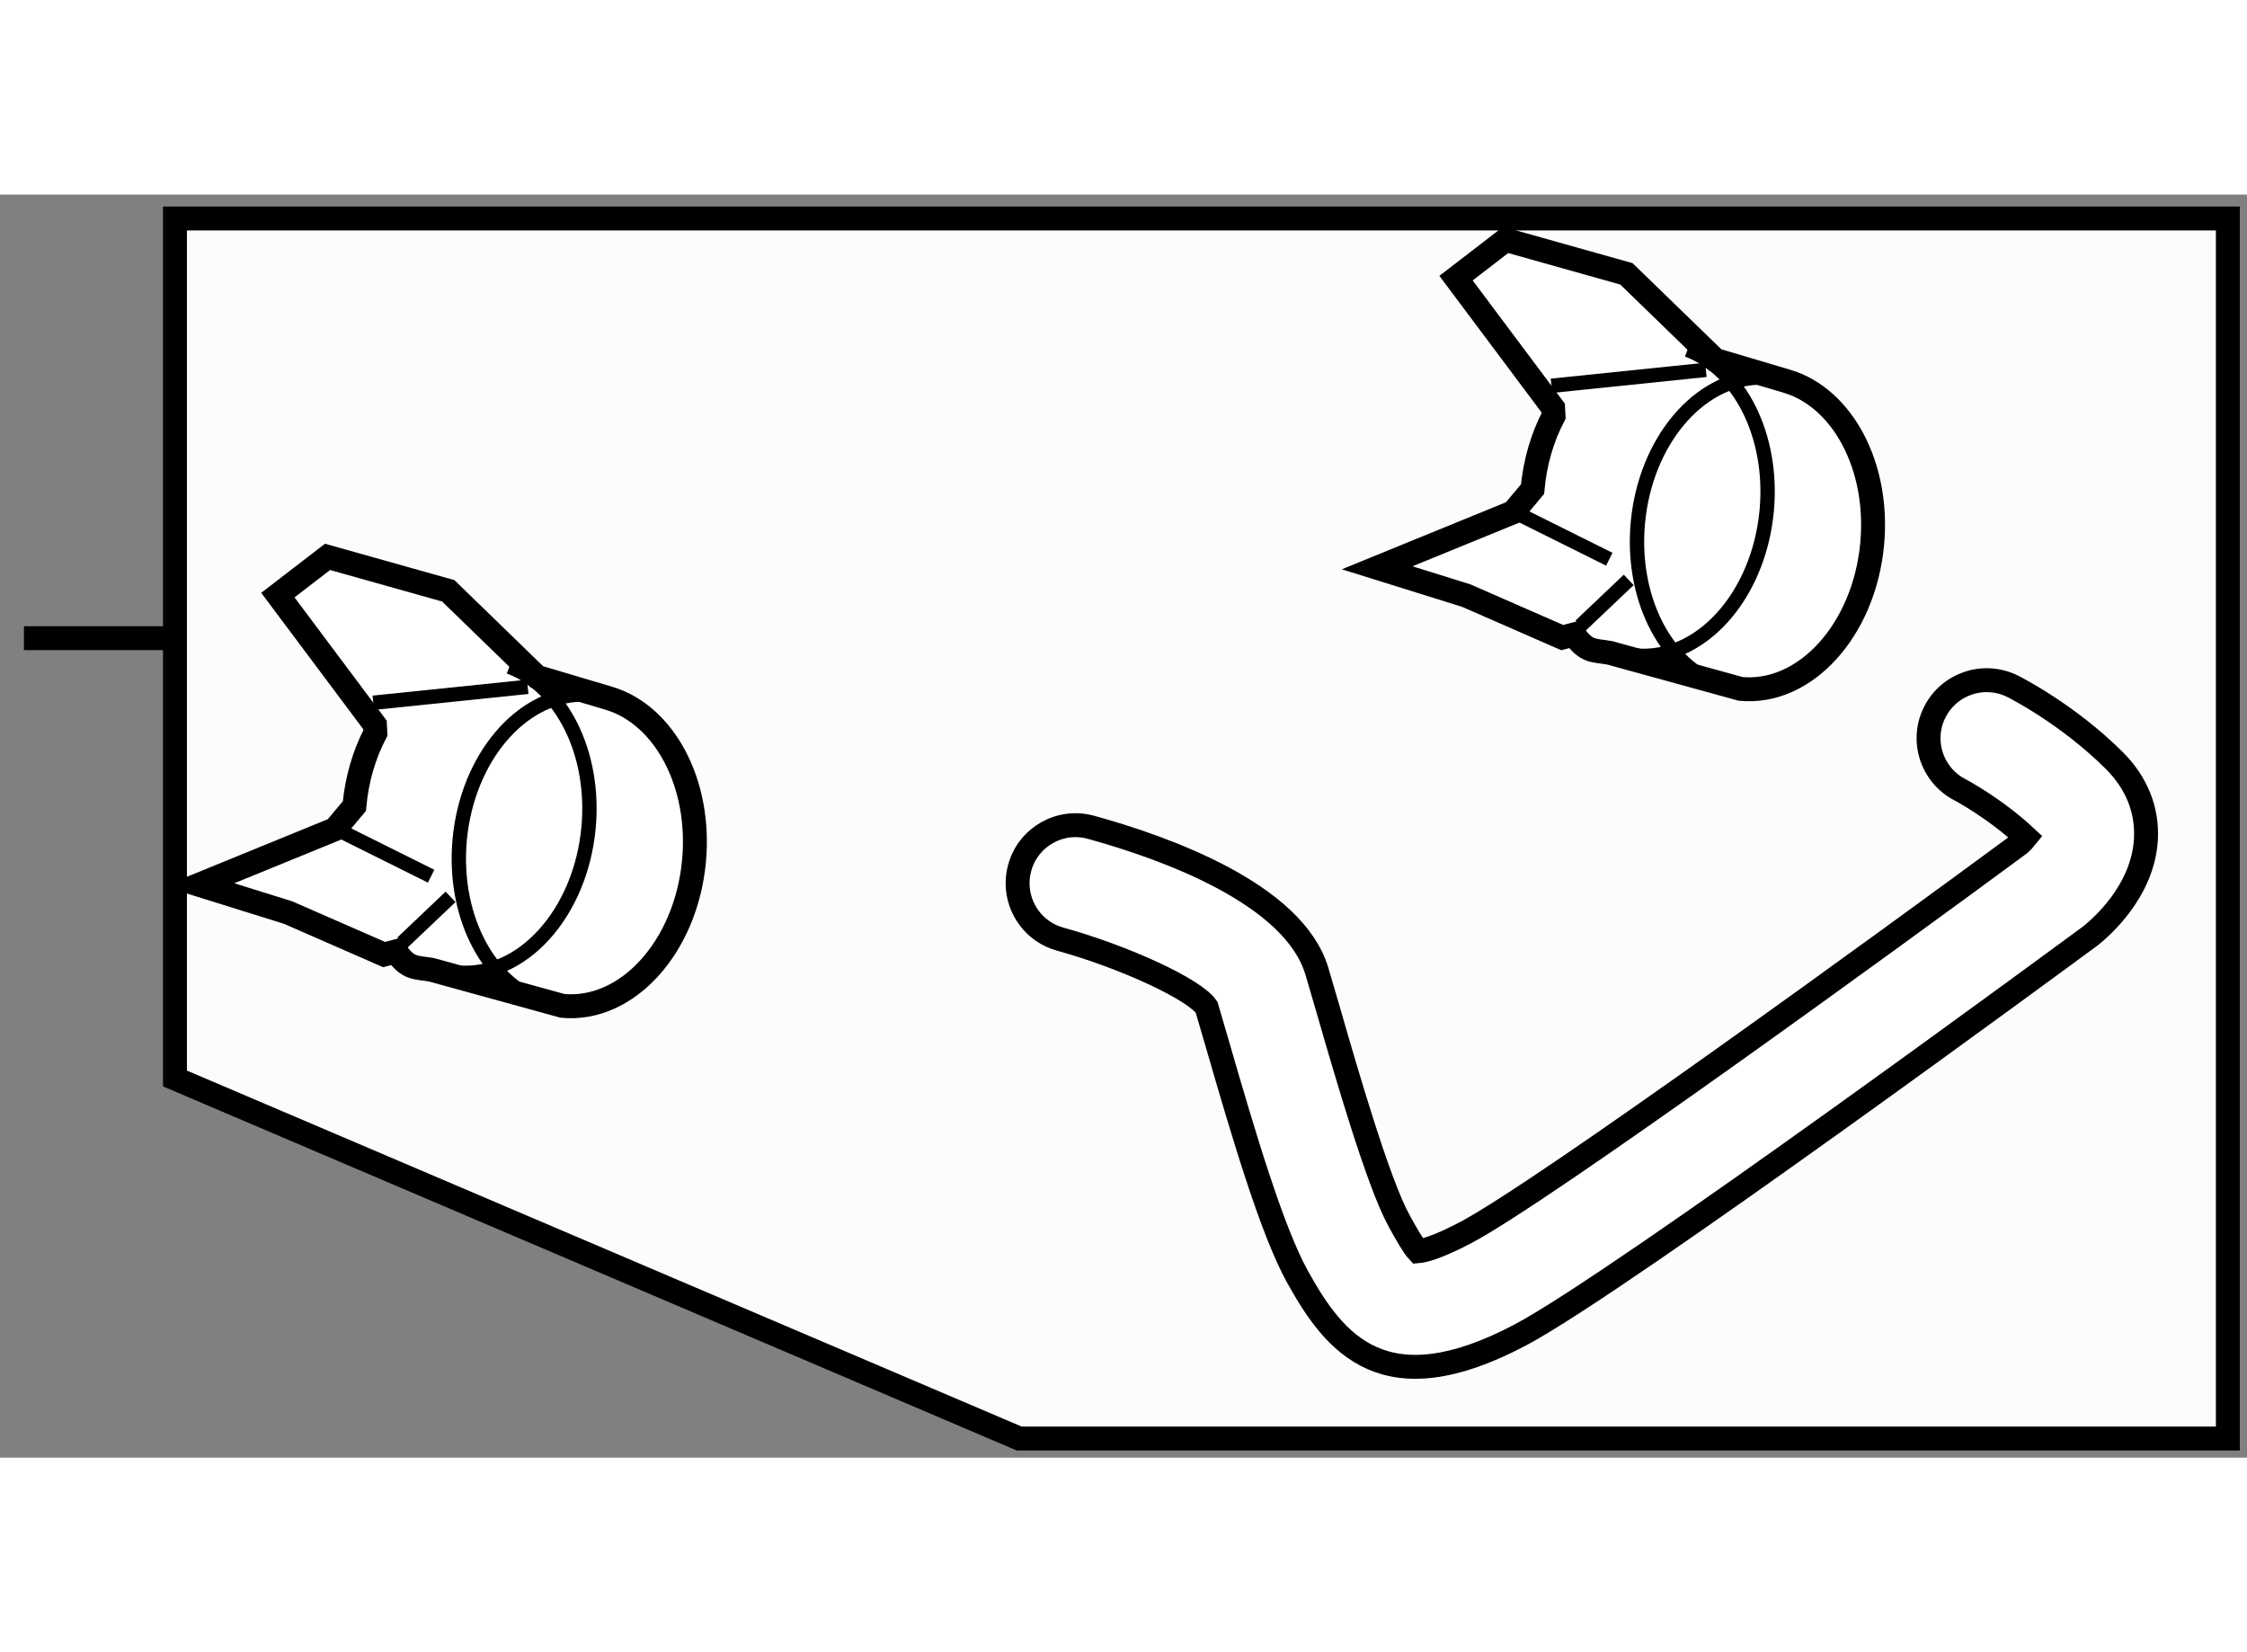
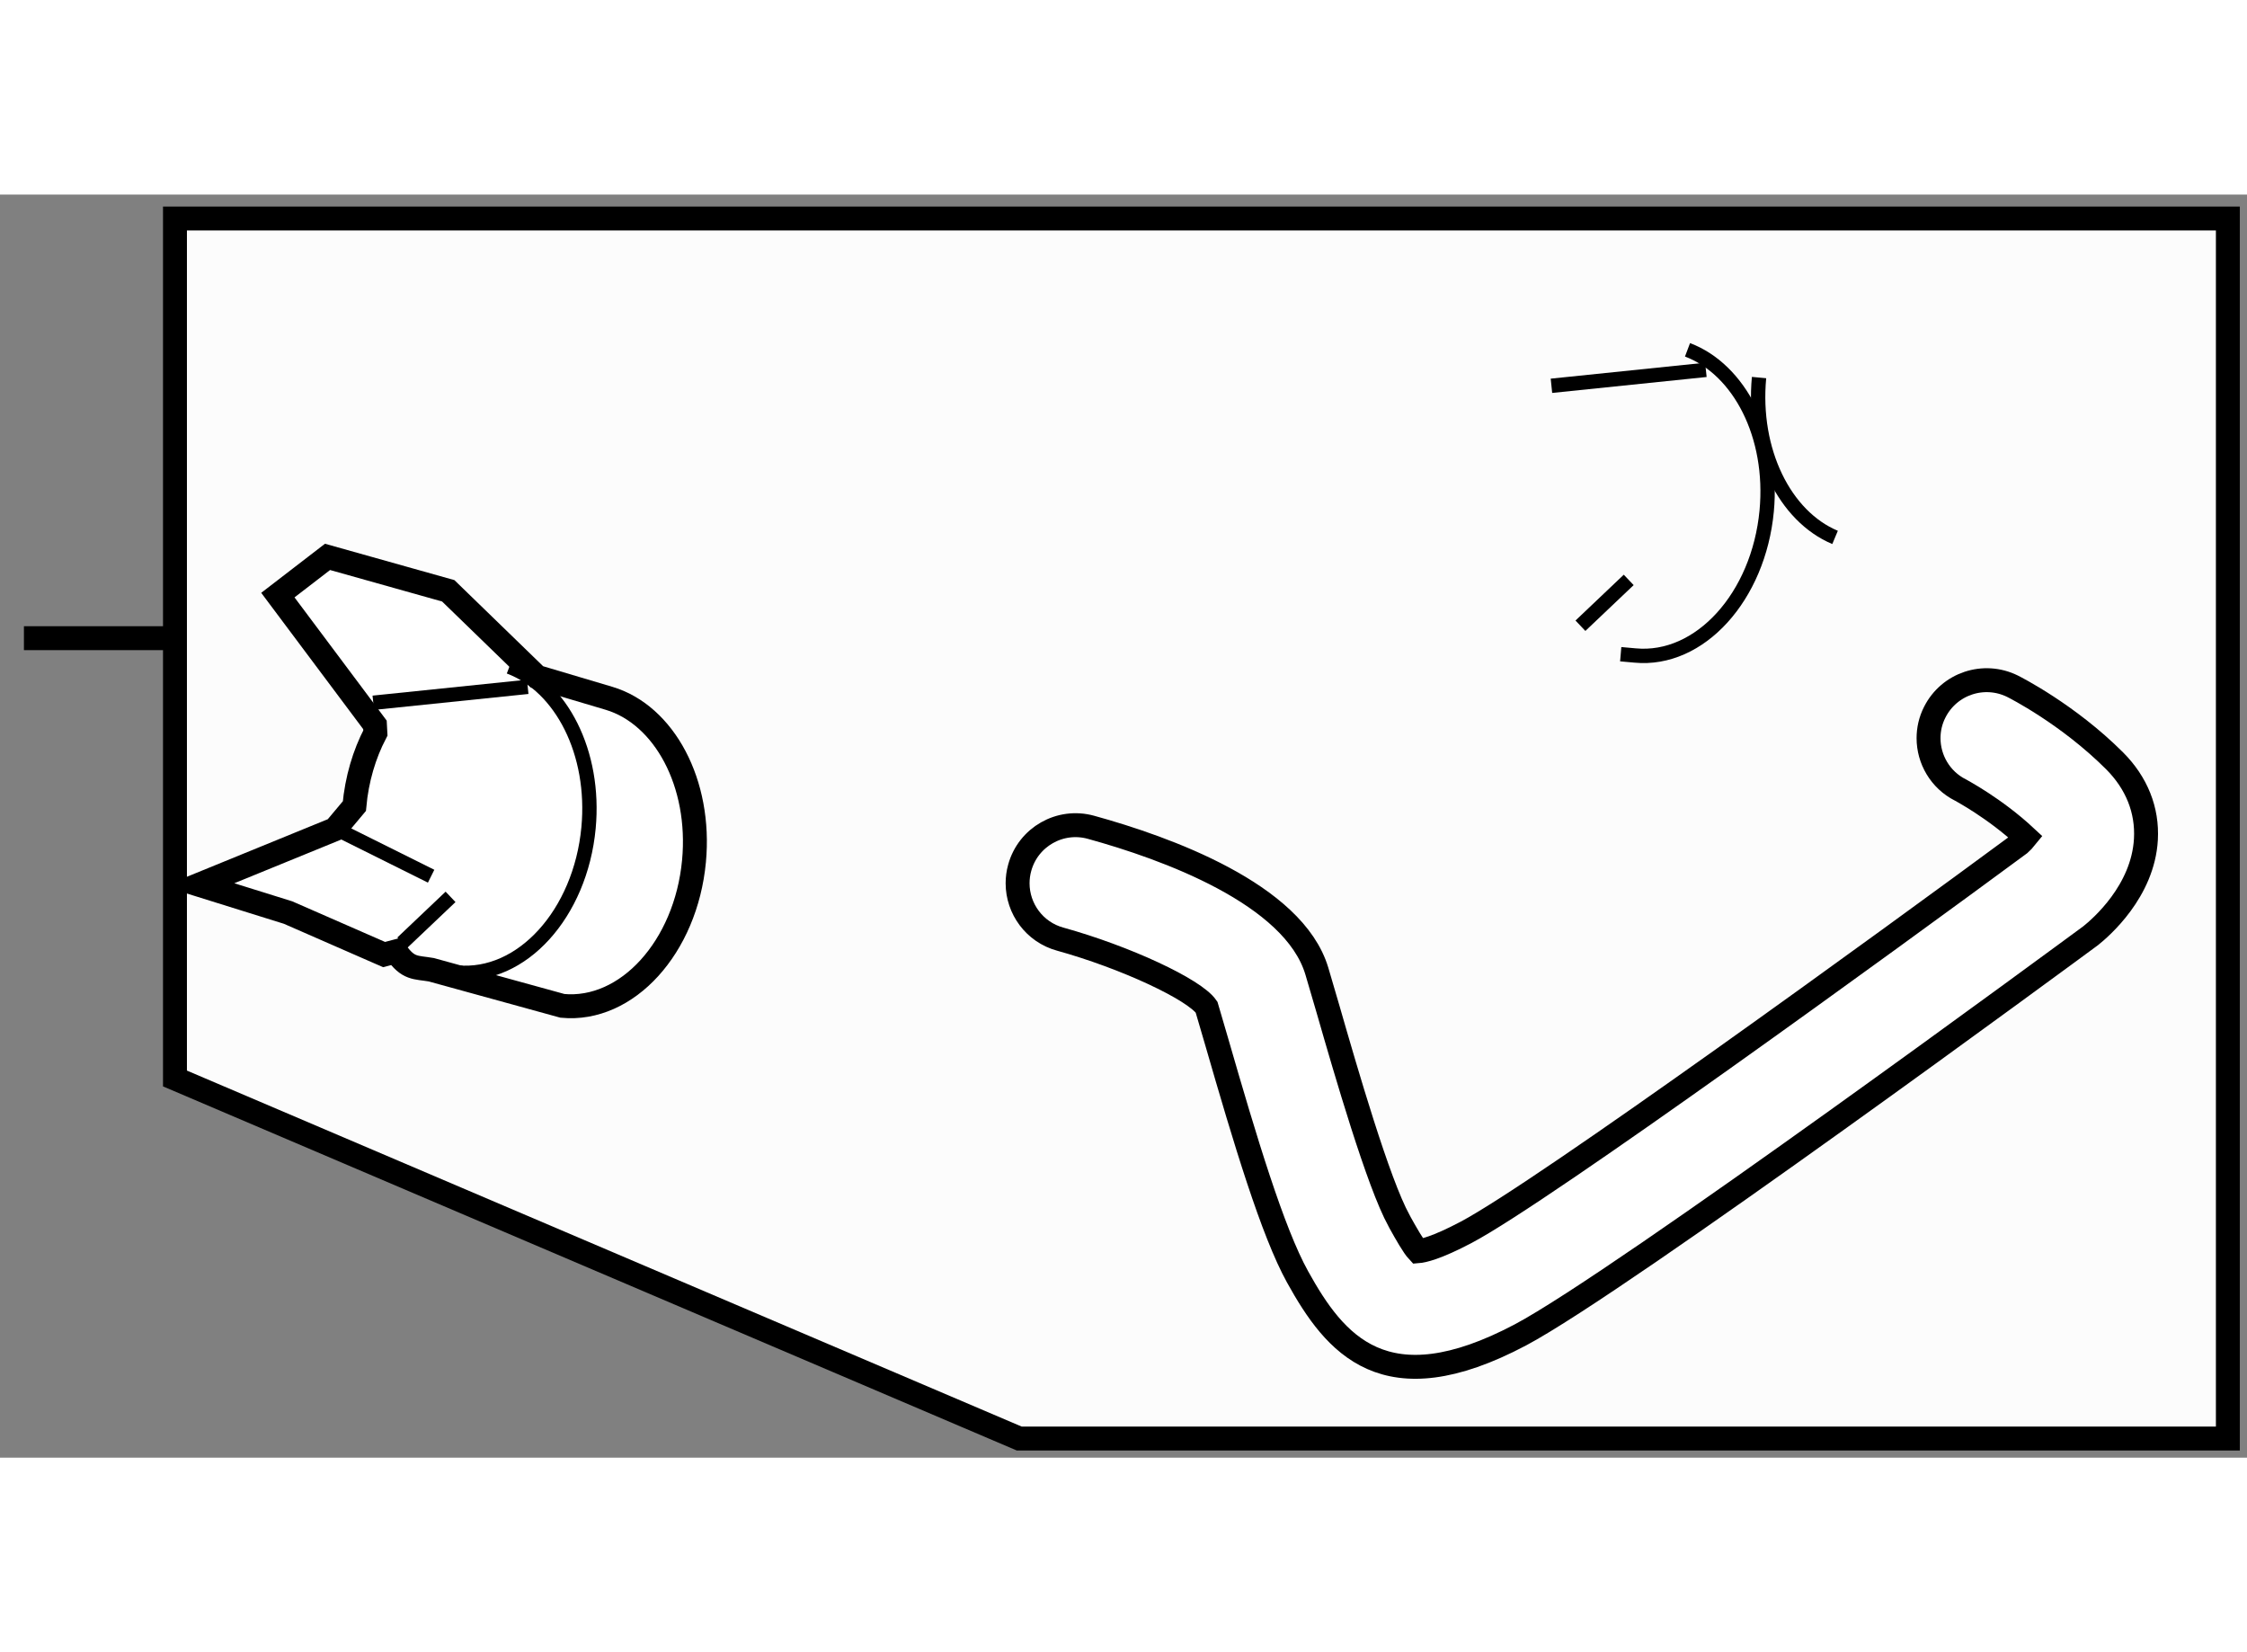
<svg xmlns="http://www.w3.org/2000/svg" version="1.1" x="0px" y="0px" width="244.8px" height="180px" viewBox="71.25 66.562 46.965 26.4" enable-background="new 0 0 244.8 180" xml:space="preserve">
  <rect x="71.25" y="66.562" width="46.965" height="26.4" fill="#808080" stroke="none" />
  <g>
    <polygon fill="#FCFCFC" stroke="#000000" stroke-width="0.5" points="117.815,92.562 92.552,92.562 74.907,85.037 74.907,67.062     117.815,67.062   " />
    <line fill="none" stroke="#000000" stroke-width="0.5" x1="74.806" y1="75.834" x2="71.75" y2="75.834" />
  </g>
  <g>
    <path fill="#FFFFFF" stroke="#000000" stroke-width="0.5" d="M111.688,77.382c-0.088,0.173-0.129,0.358-0.129,0.542    c0,0.442,0.244,0.87,0.665,1.083c0.007,0.005,0.716,0.377,1.371,0.988c-0.04,0.05-0.087,0.099-0.131,0.138    c-2.708,1.998-9.952,7.264-11.569,8.119c-0.626,0.331-0.907,0.388-1.008,0.396c-0.094-0.1-0.249-0.374-0.37-0.591l-0.026-0.05    c-0.433-0.778-1.115-3.137-1.48-4.405l-0.238-0.811c-0.484-1.614-3.165-2.576-4.72-3.004c-0.645-0.179-1.313,0.201-1.49,0.846    c-0.03,0.107-0.044,0.217-0.044,0.324c0,0.532,0.353,1.02,0.889,1.167c1.359,0.377,2.805,1.05,3.06,1.421    c0.029,0.1,0.214,0.73,0.214,0.73c0.592,2.051,1.167,3.969,1.69,4.911c0.776,1.399,1.815,2.715,4.659,1.209    c2.116-1.122,11.517-8.048,11.916-8.342c0.214-0.171,1.095-0.93,1.155-2.015c0.034-0.61-0.192-1.176-0.653-1.639    c-0.977-0.977-2.087-1.536-2.134-1.56C112.714,76.542,111.989,76.784,111.688,77.382z" />
  </g>
  <g>
    <path fill="#FFFFFF" stroke="#000000" stroke-width="0.5" d="M83.98,77.091c1.154,0.345,1.929,1.776,1.775,3.406    c-0.169,1.794-1.399,3.15-2.749,3.022l-2.742-0.755c-0.329-0.056-0.481-0.008-0.741-0.382l-0.245,0.065l-2.007-0.878l-1.862-0.581    l2.844-1.162l0.404-0.482c0.051-0.564,0.207-1.084,0.439-1.528l-0.009-0.17l-2.029-2.712l1.038-0.799l2.523,0.709l1.854,1.799    L83.98,77.091z" />
-     <path fill="none" stroke="#000000" stroke-width="0.3" d="M83.391,77.012c-1.263,0.029-2.371,1.331-2.532,3.026    c-0.143,1.539,0.54,2.902,1.589,3.341" />
    <path fill="none" stroke="#000000" stroke-width="0.3" d="M81.896,76.432c1.086,0.41,1.802,1.796,1.655,3.367    c-0.169,1.795-1.399,3.15-2.75,3.022c-0.107-0.01-0.208-0.019-0.301-0.027" />
    <line fill="none" stroke="#000000" stroke-width="0.3" x1="79.658" y1="82.199" x2="80.667" y2="81.241" />
    <line fill="none" stroke="#000000" stroke-width="0.3" x1="79.052" y1="77.184" x2="82.28" y2="76.851" />
    <line fill="none" stroke="#000000" stroke-width="0.3" x1="78.429" y1="79.897" x2="80.261" y2="80.809" />
  </g>
  <g>
-     <path fill="#FFFFFF" stroke="#000000" stroke-width="0.5" d="M108.605,70.466c1.154,0.345,1.929,1.776,1.775,3.406    c-0.169,1.794-1.399,3.15-2.749,3.022l-2.742-0.755c-0.329-0.056-0.481-0.008-0.741-0.382l-0.245,0.065l-2.007-0.878l-1.862-0.581    l2.844-1.162l0.404-0.482c0.051-0.564,0.207-1.084,0.439-1.528l-0.009-0.17l-2.029-2.712l1.038-0.799l2.523,0.709l1.854,1.799    L108.605,70.466z" />
-     <path fill="none" stroke="#000000" stroke-width="0.3" d="M108.016,70.387c-1.263,0.029-2.371,1.331-2.532,3.026    c-0.143,1.539,0.54,2.902,1.589,3.341" />
+     <path fill="none" stroke="#000000" stroke-width="0.3" d="M108.016,70.387c-0.143,1.539,0.54,2.902,1.589,3.341" />
    <path fill="none" stroke="#000000" stroke-width="0.3" d="M106.521,69.807c1.086,0.41,1.802,1.796,1.655,3.367    c-0.169,1.795-1.399,3.15-2.75,3.022c-0.107-0.01-0.208-0.019-0.301-0.027" />
    <line fill="none" stroke="#000000" stroke-width="0.3" x1="104.283" y1="75.574" x2="105.292" y2="74.616" />
    <line fill="none" stroke="#000000" stroke-width="0.3" x1="103.677" y1="70.559" x2="106.905" y2="70.226" />
-     <line fill="none" stroke="#000000" stroke-width="0.3" x1="103.054" y1="73.272" x2="104.886" y2="74.184" />
  </g>
</svg>